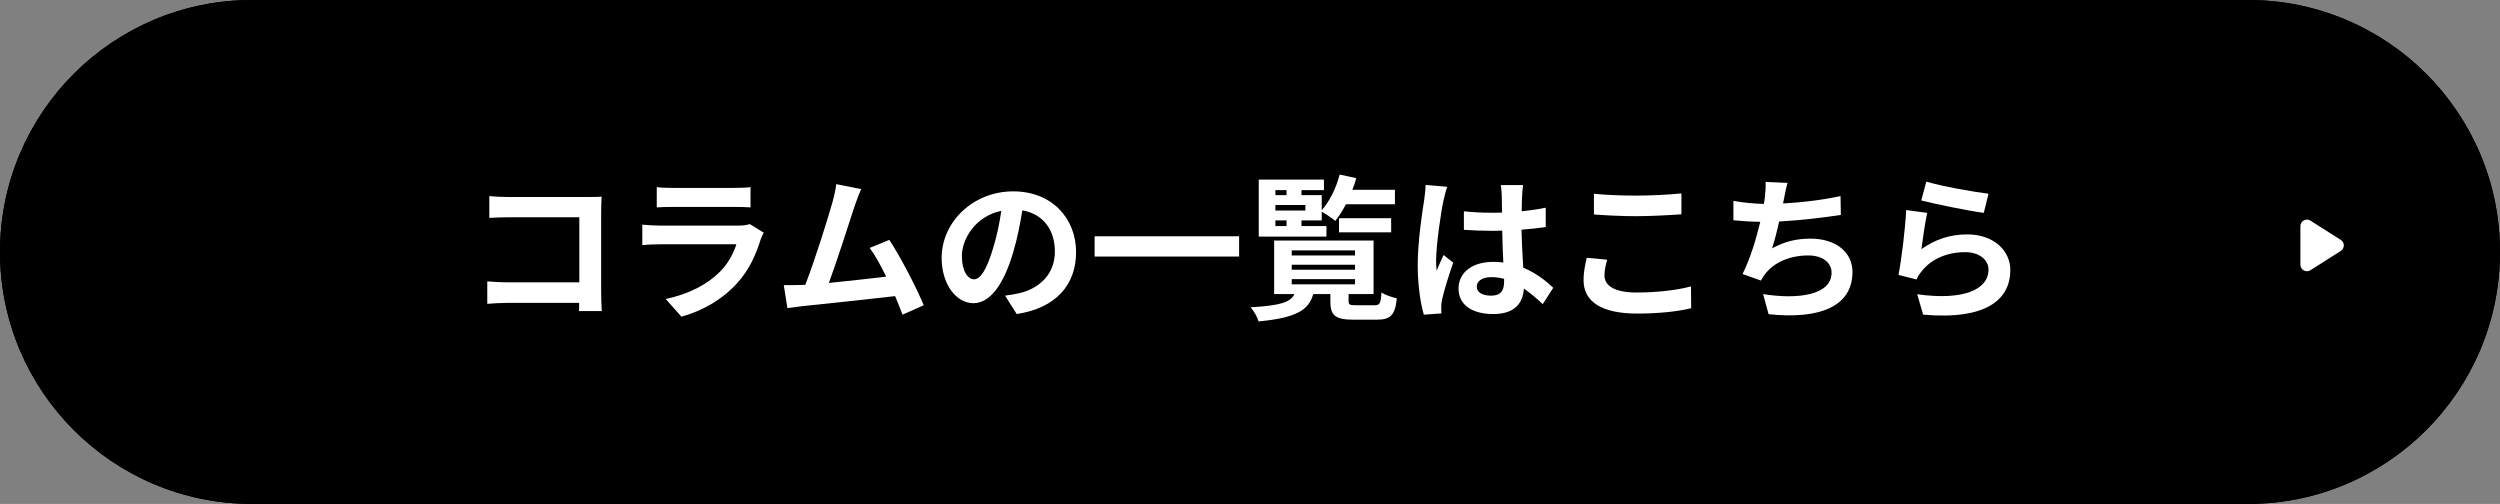
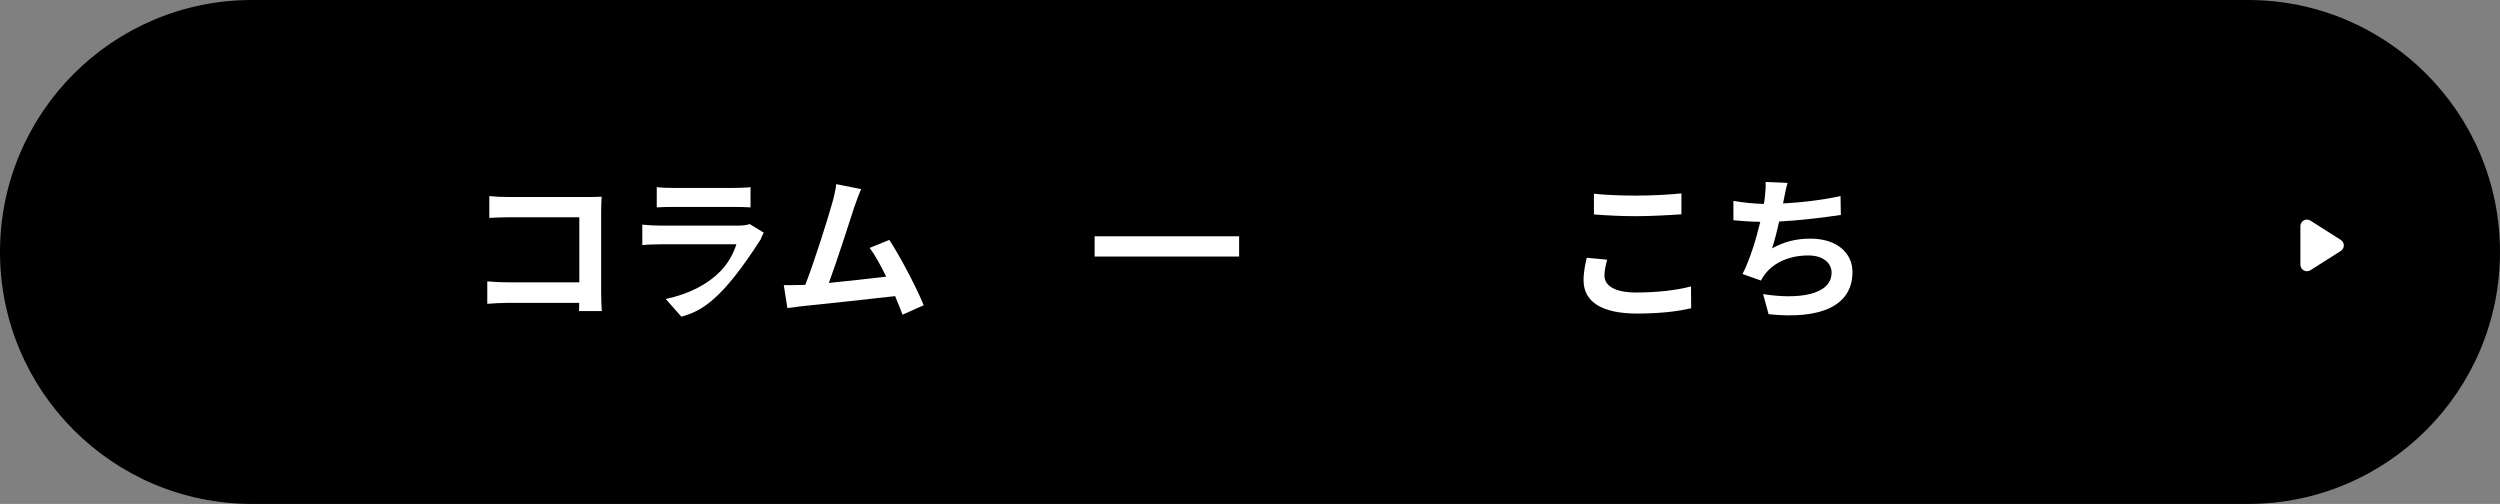
<svg xmlns="http://www.w3.org/2000/svg" width="382" height="77" viewBox="0 0 382 77" fill="none">
  <rect x="0" y="0" width="382" height="77" fill="#808080" stroke="none" />
  <path d="M0 38.5C0 17.237 17.237 0 38.5 0H343.5C364.763 0 382 17.237 382 38.5C382 59.763 364.763 77 343.5 77H38.5C17.237 77 0 59.763 0 38.5Z" fill="black" />
-   <path fill-rule="evenodd" clip-rule="evenodd" d="M343.5 2H38.5C18.342 2 2 18.342 2 38.5C2 58.658 18.342 75 38.5 75H343.5C363.658 75 380 58.658 380 38.5C380 18.342 363.658 2 343.5 2ZM38.5 0C17.237 0 0 17.237 0 38.5C0 59.763 17.237 77 38.5 77H343.5C364.763 77 382 59.763 382 38.5C382 17.237 364.763 0 343.5 0H38.5Z" fill="black" />
  <path d="M357.671 36.656C358.289 37.049 358.289 37.952 357.671 38.344L353.036 41.288C352.37 41.711 351.5 41.232 351.5 40.444L351.5 34.557C351.5 33.768 352.37 33.29 353.036 33.713L357.671 36.656Z" fill="white" />
  <path d="M91.952 47.528H88.472C88.496 47.144 88.496 46.736 88.496 46.28H77.552C76.616 46.28 75.248 46.352 74.456 46.424V42.992C75.296 43.064 76.376 43.136 77.456 43.136H88.52V33.2H77.744C76.736 33.2 75.44 33.248 74.768 33.296V29.96C75.656 30.056 76.904 30.104 77.744 30.104H89.816C90.512 30.104 91.52 30.08 91.928 30.056C91.904 30.608 91.856 31.568 91.856 32.264V44.696C91.856 45.536 91.904 46.808 91.952 47.528Z" fill="white" />
-   <path d="M114.56 34.232L116.696 35.552C116.528 35.864 116.336 36.296 116.24 36.56C115.52 38.888 114.488 41.216 112.688 43.208C110.264 45.896 107.192 47.528 104.12 48.392L101.72 45.68C105.344 44.936 108.224 43.352 110.048 41.48C111.344 40.16 112.088 38.672 112.52 37.328H100.928C100.352 37.328 99.152 37.352 98.144 37.448V34.328C99.152 34.424 100.184 34.472 100.928 34.472H112.808C113.576 34.472 114.224 34.376 114.56 34.232ZM100.352 31.688V28.592C101.024 28.688 102.032 28.712 102.848 28.712H112.088C112.832 28.712 114.008 28.688 114.68 28.592V31.688C114.032 31.64 112.904 31.616 112.04 31.616H102.848C102.08 31.616 101.048 31.64 100.352 31.688Z" fill="white" />
+   <path d="M114.56 34.232L116.696 35.552C116.528 35.864 116.336 36.296 116.24 36.56C110.264 45.896 107.192 47.528 104.12 48.392L101.72 45.68C105.344 44.936 108.224 43.352 110.048 41.48C111.344 40.16 112.088 38.672 112.52 37.328H100.928C100.352 37.328 99.152 37.352 98.144 37.448V34.328C99.152 34.424 100.184 34.472 100.928 34.472H112.808C113.576 34.472 114.224 34.376 114.56 34.232ZM100.352 31.688V28.592C101.024 28.688 102.032 28.712 102.848 28.712H112.088C112.832 28.712 114.008 28.688 114.68 28.592V31.688C114.032 31.64 112.904 31.616 112.04 31.616H102.848C102.08 31.616 101.048 31.64 100.352 31.688Z" fill="white" />
  <path d="M141.145 46.64L137.905 48.08C137.593 47.264 137.209 46.28 136.777 45.248C132.865 45.704 125.593 46.472 122.569 46.784C121.969 46.856 121.081 46.976 120.313 47.072L119.761 43.568C120.577 43.568 121.609 43.568 122.401 43.544L123.049 43.52C124.441 39.968 126.505 33.392 127.201 30.896C127.537 29.672 127.681 28.928 127.777 28.136L131.593 28.904C131.257 29.624 130.921 30.512 130.561 31.568C129.793 33.92 127.849 40.016 126.649 43.232C129.577 42.944 132.985 42.56 135.409 42.272C134.569 40.544 133.681 38.936 132.889 37.88L135.889 36.656C137.593 39.248 140.041 43.952 141.145 46.64Z" fill="white" />
-   <path d="M148.825 42.68C149.809 42.68 150.769 41.192 151.729 37.976C152.281 36.224 152.713 34.184 153.001 32.216C149.065 33.032 146.977 36.488 146.977 39.104C146.977 41.504 147.937 42.68 148.825 42.68ZM155.353 47.984L153.577 45.176C154.489 45.056 155.161 44.936 155.785 44.792C158.833 44.072 161.185 41.888 161.185 38.432C161.185 35.144 159.409 32.696 156.217 32.144C155.881 34.16 155.473 36.368 154.801 38.6C153.385 43.4 151.321 46.328 148.729 46.328C146.113 46.328 143.881 43.424 143.881 39.416C143.881 33.944 148.657 29.24 154.825 29.24C160.705 29.24 164.425 33.344 164.425 38.528C164.425 43.52 161.353 47.072 155.353 47.984Z" fill="white" />
  <path d="M167.257 36.104H189.337V39.2H167.257V36.104Z" fill="white" />
-   <path d="M194.881 33.68V34.544H196.585V33.68H194.881ZM196.585 29.048H194.881V29.816H196.585V29.048ZM199.465 32.168V31.328H194.881V32.168H199.465ZM202.682 34.544V36.152H192.337V27.44H202.297V29.048H198.865V29.816H201.961V32.12C203.185 30.752 204.169 28.712 204.697 26.672L207.242 27.224C207.074 27.824 206.881 28.424 206.641 29H213.146V31.208H205.658C205.154 32.168 204.601 33.056 204.025 33.752C203.569 33.344 202.585 32.696 201.961 32.36V33.68H198.865V34.544H202.682ZM212.57 35.504H204.602V33.344H212.57V35.504ZM197.377 42.656V43.448H207.049V42.656H197.377ZM197.377 40.448V41.216H207.049V40.448H197.377ZM197.377 38.264V39.032H207.049V38.264H197.377ZM207.217 46.64H210.074C210.818 46.64 210.985 46.376 211.081 44.696C211.633 45.056 212.738 45.44 213.434 45.584C213.17 48.176 212.473 48.848 210.337 48.848H206.833C203.977 48.848 203.281 48.176 203.281 46.016V44.936H200.665C199.969 47.36 198.145 48.56 192.313 49.112C192.145 48.488 191.569 47.48 191.089 46.952C195.745 46.688 197.209 46.16 197.785 44.936H194.689V36.752H209.882V44.936H206.066V45.992C206.066 46.568 206.233 46.64 207.217 46.64Z" fill="white" />
-   <path d="M217.826 28.256L221.137 28.544C220.945 29.024 220.657 30.224 220.561 30.656C220.201 32.24 219.434 37.472 219.434 39.848C219.434 40.328 219.457 40.904 219.529 41.384C219.841 40.544 220.225 39.752 220.585 38.96L222.049 40.136C221.377 42.08 220.61 44.504 220.346 45.8C220.274 46.136 220.201 46.64 220.225 46.904C220.225 47.144 220.225 47.552 220.249 47.888L217.561 48.08C217.081 46.424 216.626 43.712 216.626 40.496C216.626 36.896 217.321 32.408 217.609 30.584C217.705 29.912 217.826 29 217.826 28.256ZM229.826 43.016V42.608C229.202 42.44 228.554 42.344 227.906 42.344C226.562 42.344 225.65 42.896 225.65 43.784C225.65 44.744 226.609 45.176 227.857 45.176C229.321 45.176 229.826 44.408 229.826 43.016ZM237.337 43.976L235.729 46.472C234.745 45.536 233.786 44.744 232.85 44.096C232.706 46.352 231.409 47.984 228.193 47.984C224.929 47.984 222.865 46.592 222.865 44.096C222.865 41.672 224.905 40.016 228.145 40.016C228.697 40.016 229.226 40.04 229.706 40.112C229.634 38.648 229.562 36.92 229.538 35.24C228.962 35.264 228.385 35.264 227.833 35.264C226.441 35.264 225.098 35.216 223.682 35.12V32.288C225.05 32.432 226.417 32.504 227.833 32.504C228.385 32.504 228.962 32.504 229.514 32.48C229.49 31.304 229.489 30.344 229.465 29.84C229.465 29.48 229.394 28.76 229.322 28.28H232.729C232.657 28.736 232.609 29.312 232.585 29.816C232.561 30.344 232.514 31.232 232.514 32.288C233.81 32.144 235.058 31.976 236.186 31.736V34.688C235.034 34.856 233.786 35 232.49 35.096C232.538 37.4 232.657 39.296 232.753 40.904C234.745 41.72 236.233 42.944 237.337 43.976Z" fill="white" />
  <path d="M243.553 32.768V29.6C245.329 29.792 247.537 29.888 250.033 29.888C252.385 29.888 255.097 29.744 256.921 29.552V32.744C255.265 32.864 252.313 33.032 250.057 33.032C247.561 33.032 245.497 32.912 243.553 32.768ZM242.449 39.392L245.57 39.68C245.354 40.544 245.161 41.288 245.161 42.08C245.161 43.592 246.601 44.696 250.033 44.696C253.249 44.696 256.273 44.336 258.385 43.76L258.41 47.096C256.345 47.6 253.49 47.912 250.154 47.912C244.706 47.912 241.969 46.088 241.969 42.824C241.969 41.432 242.257 40.28 242.449 39.392Z" fill="white" />
  <path d="M281.234 29.96L281.281 32.84C278.809 33.224 275.042 33.68 271.85 33.848C271.538 35.288 271.154 36.8 270.77 37.952C272.69 36.896 274.489 36.464 276.673 36.464C280.513 36.464 283.057 38.528 283.057 41.552C283.057 46.904 277.922 48.824 270.242 48.008L269.402 44.936C274.61 45.776 279.865 45.152 279.865 41.648C279.865 40.232 278.618 39.032 276.314 39.032C273.578 39.032 271.154 40.016 269.738 41.84C269.474 42.152 269.306 42.464 269.066 42.872L266.257 41.864C267.385 39.68 268.345 36.512 268.969 33.896C267.457 33.872 266.065 33.776 264.865 33.656V30.704C266.281 30.944 268.081 31.136 269.521 31.16C269.569 30.8 269.641 30.488 269.665 30.2C269.785 29.168 269.809 28.592 269.785 27.8L273.145 27.944C272.881 28.784 272.762 29.576 272.594 30.368L272.449 31.088C275.161 30.944 278.378 30.584 281.234 29.96Z" fill="white" />
-   <path d="M293.57 30.632L294.337 27.752C296.593 28.448 301.754 29.36 303.842 29.6L303.122 32.528C300.722 32.216 295.418 31.112 293.57 30.632ZM294.482 32.528C294.17 33.848 293.762 36.704 293.594 38.072C295.754 36.512 298.105 35.816 300.577 35.816C304.753 35.816 307.178 38.384 307.178 41.264C307.178 45.608 303.745 48.944 293.857 48.08L292.945 44.96C300.073 45.968 303.842 44.216 303.842 41.192C303.842 39.656 302.378 38.528 300.29 38.528C297.602 38.528 295.226 39.512 293.738 41.312C293.306 41.84 293.042 42.224 292.85 42.704L290.089 42.008C290.545 39.68 291.122 35.048 291.266 32.096L294.482 32.528Z" fill="white" />
</svg>